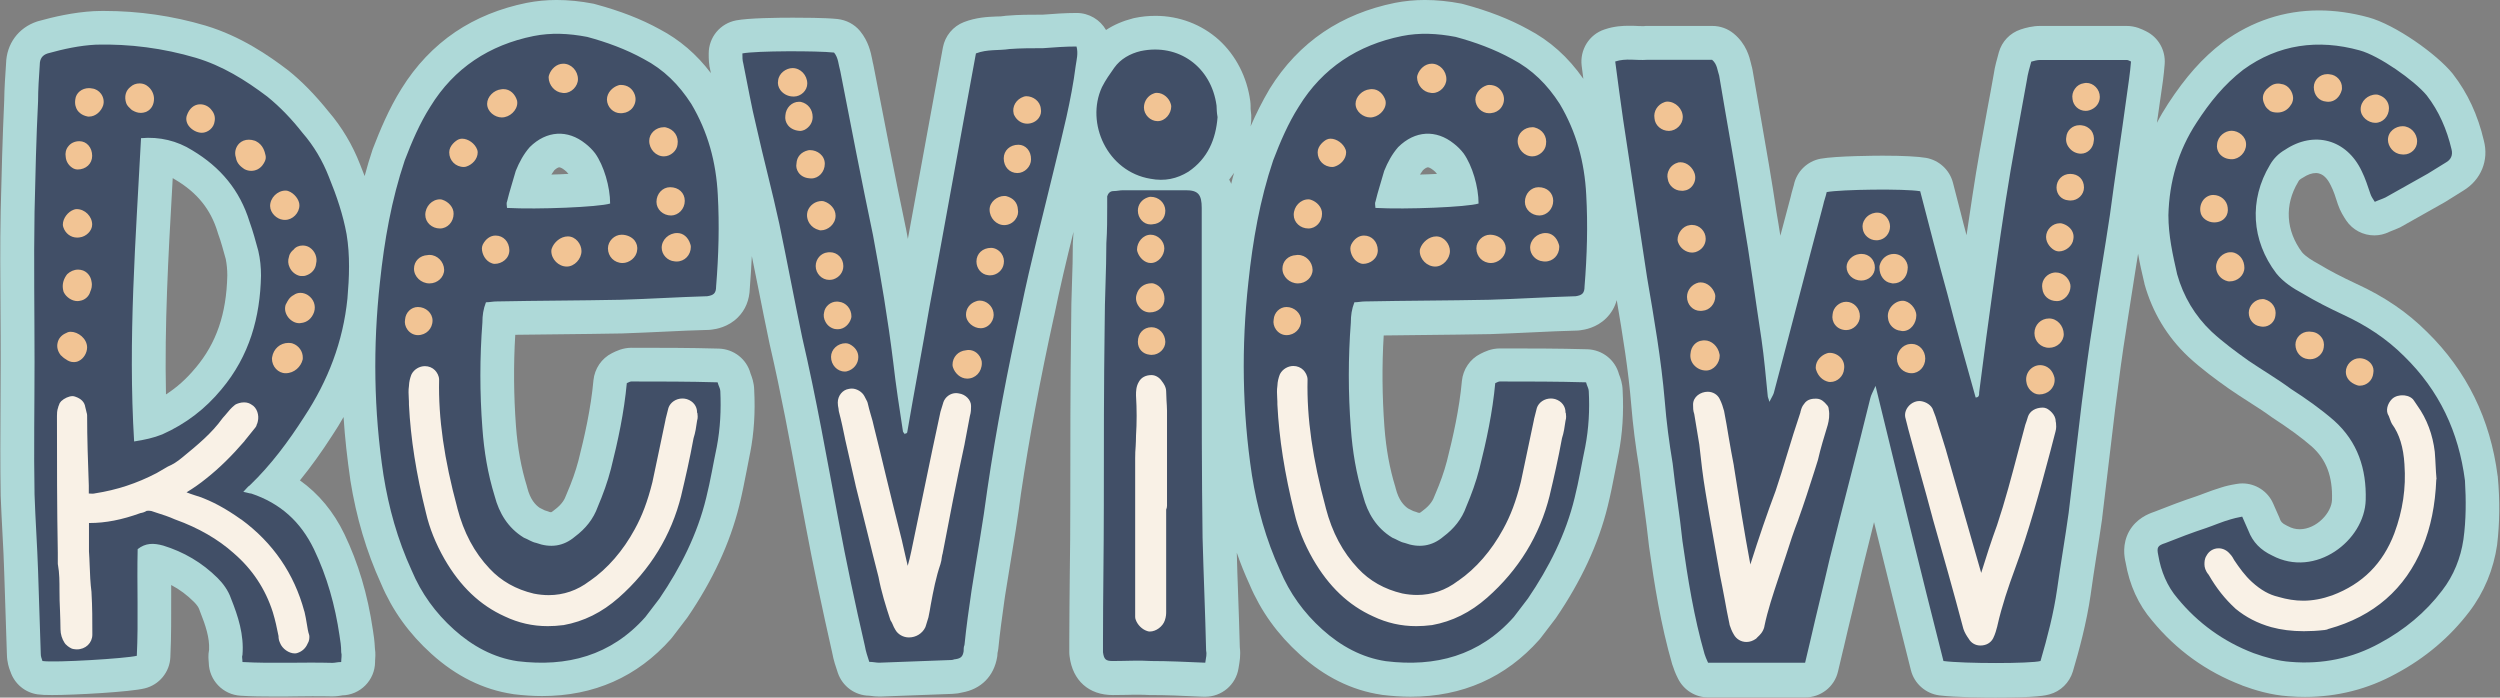
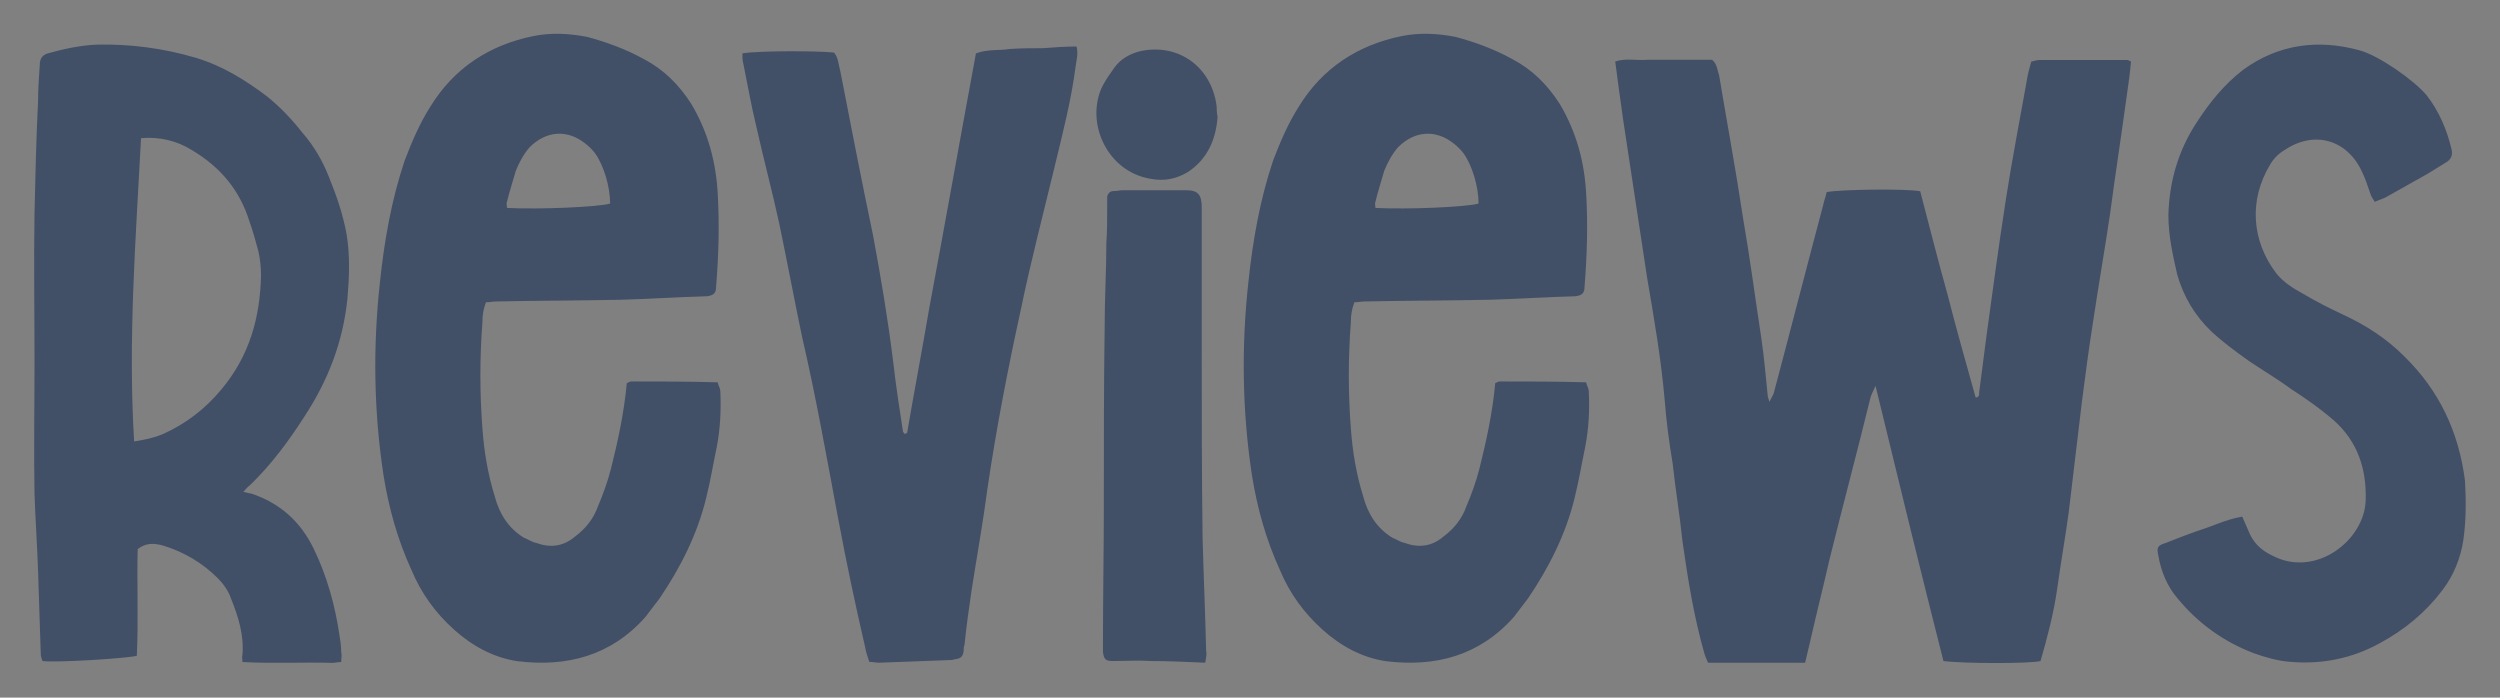
<svg xmlns="http://www.w3.org/2000/svg" height="414.0" preserveAspectRatio="xMidYMid meet" version="1.0" viewBox="-0.2 -0.0 1483.7 414.0" width="1483.7" zoomAndPan="magnify">
  <rect x="-0.2" y="-0.0" width="1483.7" height="414.0" fill="#808080" stroke="none" />
  <g id="change1_1">
-     <path d="M1482.2,283.2c0-0.2,0-0.5-0.1-0.7c-4.3-33.8-18.4-62.5-41.9-85.5c-11.6-11.6-25.2-20.9-41.8-28.5 c-8.8-4.1-16.1-7.9-22.2-11.6c-0.2-0.1-0.5-0.3-0.7-0.4c-3.3-1.8-7.3-4.2-9.5-6.8c-9.6-12.9-10.5-28.1-2.3-41.7 c0.1-0.1,0.1-0.2,0.2-0.4c0.3-0.6,0.9-1.1,1.5-1.5c0.4-0.2,0.8-0.5,1.2-0.7c2.7-1.8,5.3-2.7,7.6-2.7c4.5,0,7.2,3.9,8.8,7.2 c0.1,0.1,0.1,0.3,0.2,0.4c1.5,2.9,2.8,6.8,4.1,11c1.4,4.1,3.4,7.2,4.9,9.5c3.8,5.7,10.2,8.9,16.7,8.9c3,0,6.1-0.7,8.9-2.1 c0.2-0.1,0.8-0.3,1.2-0.5c1.3-0.5,3.1-1.2,5.1-2.1c0.3-0.1,0.6-0.3,0.9-0.5l12.6-7.1l12.6-7.1c0.2-0.1,0.5-0.3,0.7-0.4l10.9-6.8 c10.5-6.4,15.2-18,12.1-29.7c-3.5-15-9.6-28.2-18.3-39.4c-0.1-0.1-0.2-0.3-0.3-0.4c-9.4-11.5-33.8-28.9-49.9-33.3 c-9.9-2.7-19.8-4.1-29.3-4.1c-20.6,0-39.7,6.3-56.8,18.7c-0.2,0.1-0.3,0.2-0.5,0.4c-12,9.2-21.9,20.4-32.3,36.3 c-2.4,3.7-4.6,7.4-6.6,11.3c0.6-4.3,1.2-8.5,1.8-12.7l0.4-2.7c1-6.6,1.9-12.9,2.4-19.5c0.6-8.1-3.7-15.8-11-19.4 c-2.4-1.2-6.3-3.2-11.6-3.2h-51.3c-4.4,0-8.7,1.1-11.6,2.1c-6.3,2.1-11.1,7.1-12.9,13.5c-1.1,4-2.4,8.4-3.1,13.3 c-1.2,6.7-2.4,13.5-3.7,20.2c-3.1,16.9-6.3,34.3-8.9,51.7c-1.2,7.9-2.4,15.7-3.5,23.4c-1.2-4.5-2.4-9-3.5-13.5 c-1.5-5.9-3.1-11.9-4.6-17.8c-2-7.5-8.2-13.2-15.9-14.6c-4.7-0.8-13.4-1.3-25.7-1.3c-2.8,0-27.5,0.1-36.9,1.8 c-8,1.5-14.3,7.7-15.9,15.7c-0.1,0.4-0.4,1.3-0.6,2.1c-0.4,1.4-0.9,3.1-1.3,5c-2,7.6-4.1,15.3-6.1,22.9c-0.7-4.7-1.5-9.4-2.3-14.1 c-2.7-18.5-6-37-9.1-54.9c-1.7-9.6-3.4-19.6-5.1-29.4c-0.2-1-0.4-2-0.7-2.9c0-0.2-0.1-0.6-0.2-0.9c-0.9-3.7-2.7-11.5-10.2-17.7 c-3.6-3-8.1-4.6-12.8-4.6h-18.8h-19.9c-0.6,0-1.1,0-1.7,0.1c-0.4,0-0.8,0-1.4,0c-0.9,0-2,0-3.1-0.1c-1.4-0.1-2.9-0.1-4.6-0.1 c-3.4,0-8.7,0.2-14.5,2.2c-9.1,3-14.7,12.1-13.5,21.6c0.3,2.6,0.7,5.2,1,7.7c-9-12.9-19.8-22.6-33-29.5c-10.9-6-23.3-10.8-37.7-14.7 c-0.5-0.1-1-0.3-1.5-0.4c-7.8-1.5-15-2.2-21.9-2.2c-6.1,0-12,0.6-17.7,1.7c-15.8,3.2-30.1,9-42.4,17.3 c-12.7,8.6-23.4,19.9-31.9,33.6C749,60,745.1,67.8,742,75c0.2-1.3,0.3-2.6,0.4-3.9c0.1-1.8,0-3.7-0.3-5.5c-0.1-0.6-0.1-1.2-0.1-2.9 c0-0.9-0.1-1.8-0.2-2.7c-1.9-14.3-8.6-27.2-18.6-36.3c-10.2-9.2-23.6-14.3-37.6-14.3c0,0,0,0,0,0c-4.2,0-8.4,0.4-12.6,1.3 c-0.3,0.1-0.5,0.1-0.8,0.2c-5.9,1.5-11.3,3.8-16,6.9c-3.5-6.1-10.1-10.1-17.4-10.1c-7.1,0-13.4,0.5-20.1,1l-0.6,0 c-6.8,0-13.4,0-20.6,0.6c-0.6,0-1.2,0.1-1.8,0.2c-1.1,0.2-2.8,0.3-4.7,0.3c-5,0.2-11.8,0.5-19.1,3.3c-6.5,2.5-11.2,8.2-12.5,15 c-4.2,22.9-8.4,46-12.5,68.3c-2.7,14.9-5.5,30.2-8.3,45.4c-0.4-2-0.7-4-1.1-6c0-0.1-0.1-0.3-0.1-0.4c-6.8-32.3-13.1-65.2-19.3-97 c-0.1-0.6-0.2-1.1-0.4-1.7c-0.1-0.3-0.2-1-0.3-1.6c-0.8-3.9-2.1-10.5-7.2-16.7c-3.3-4-8.1-6.5-13.3-7.1c-7.4-0.8-22.1-0.8-26.5-0.8 c-9.4,0-26.3,0.2-33.7,1.6c-9.5,1.8-16.3,10-16.3,19.7c0,2.8,0,6.5,1.1,10.6c0.1,0.3,0.1,0.7,0.2,1c-8.5-11.2-18.5-19.8-30.5-26.1 c-10.9-6-23.3-10.8-37.7-14.7c-0.5-0.1-1-0.3-1.5-0.4c-7.8-1.5-15-2.2-21.9-2.2c-6.1,0-12,0.6-17.7,1.7c-15.8,3.2-30.1,9-42.4,17.3 c-12.7,8.6-23.4,19.9-31.9,33.6c-7.6,12.1-13,25.3-16.9,35.4c-0.1,0.3-0.2,0.5-0.3,0.8c-1.7,5.1-3.3,10.4-4.7,15.7 c-0.8-2.2-1.7-4.5-2.7-6.9C209,86,202.7,75.4,194.7,66.1c-7.9-9.8-15.7-17.8-23.8-24.3c-0.1-0.1-0.3-0.2-0.4-0.3 c-10.9-8.3-27.7-20-48.7-26.3C102.2,9.4,82,6.5,61.8,6.5v10c0,0,0,0,0,0l0-10c0,0,0,0,0,0c-1.8,0-3.7,0-5.5,0.1c-0.2,0-0.3,0-0.5,0 C43,7.3,31.4,10.1,22.7,12.5c-0.3,0.1-0.6,0.2-1,0.3C10.7,16.5,3.7,26,3.4,37.7c-0.5,7.2-1,14.7-1.1,21.9c-1,22.1-1.6,44.4-2.1,65.9 c0,0,0,0.1,0,0.1c-0.4,20.1-0.2,40.2-0.1,59.7c0.1,9.7,0.1,19.7,0.1,29.6c0,8.7-0.1,17.5-0.1,26c-0.1,17.3-0.2,35.2,0.1,52.9 c0,0.1,0,0.2,0,0.3c0.3,7.8,0.7,15.6,1.1,23.1c0.4,7.4,0.8,15,1,22.4l1.6,48.9c0.1,4.5,1.2,7.8,1.9,9.6c0.1,0.2,0.1,0.3,0.2,0.5 c2.4,7.2,8.6,12.4,16.1,13.5c2.1,0.3,4.8,0.4,8.7,0.4c12.9,0,46.4-1.8,55-4c8.5-2.1,14.7-9.6,15.1-18.4c0.6-12.5,0.5-25.1,0.5-37.3 c0-1.9,0-3.8,0-5.6c5,2.6,9.5,6,13.6,10.1c1.7,1.7,2.7,3.3,3,4.2c0.1,0.4,0.3,0.7,0.4,1.1c3.6,9,5.8,16,5.5,22.9 c-0.7,3.5-0.3,6.3-0.2,7.7l0,0.1c0.2,10.4,8.4,19,18.9,19.6c6.3,0.4,12.8,0.5,21.1,0.5c3.7,0,7.4,0,10.9-0.1c3.5,0,7-0.1,10.5-0.1 c4.4,0,8,0,11.4,0.1c0.2,0,0.4,0,0.6,0c2.3,0,4.1-0.3,5.3-0.5c0.1,0,0.2,0,0.4-0.1c10.8-0.2,19.5-9,19.6-19.8c0-0.2,0-0.4,0-0.6 c0.1-1.7,0.4-4.3-0.1-7.5c-0.2-4.3-0.7-7.9-1.2-10.9c-3.1-21.2-8.7-39.8-16.9-56.9c-6.4-13.3-15.3-24-26.4-31.9 c6.4-7.9,12.8-16.7,19.4-27c2.3-3.5,4.5-7,6.5-10.6c0.8,12.5,2.2,24.9,4,37.2c0,0.1,0,0.1,0,0.2c3.6,22.4,9.6,42.5,18.2,61.4 c6.8,16.1,16.7,29.8,30,41.8c14.6,13.2,30.8,21.2,48.2,23.8c0.2,0,0.3,0,0.5,0.1c5.8,0.7,11.5,1.1,16.9,1.1 c30.8,0,56.5-11.4,76.4-33.8c0.3-0.4,0.6-0.8,0.9-1.1l8.4-11c0.2-0.3,0.4-0.5,0.6-0.8c14.9-21.8,25.2-44,30.7-66.2 c1.8-7.3,3.1-14.1,4.4-20.7c0.7-3.6,1.3-6.9,2-10.3c0-0.1,0.1-0.3,0.1-0.4c2.3-11.8,3.1-24.1,2.4-37.4c-0.1-4.4-1.4-7.7-2.1-9.5 c0-0.1-0.1-0.2-0.1-0.3c-2.3-8.5-9.9-14.4-18.7-14.7c-17.6-0.5-34.2-0.5-51.9-0.5c-5.2,0-9.2,2-11.6,3.2c-6.2,3.1-10.3,9.2-11,16.1 c-1.5,16.7-5.3,33.4-8.9,47.6c-1.7,6.5-4,12.9-6.9,19.6c-0.2,0.4-0.3,0.8-0.5,1.2c-0.7,2-2.2,5.1-6.8,8.5c-0.3,0.2-0.6,0.5-0.9,0.7 c-0.4,0.3-0.9,0.7-1.1,0.7c-0.2,0-0.8,0-1.9-0.5c-0.6-0.2-1.2-0.4-1.9-0.6c-0.2-0.1-0.4-0.2-0.6-0.3c-0.7-0.3-1.5-0.8-2.4-1.2 c-2.5-1.7-5.6-4.9-7.4-12c-0.1-0.3-0.1-0.5-0.2-0.8c-3.4-11-5.5-22.5-6.5-35.9c-1.3-17.9-1.5-36-0.4-54c8.7-0.1,17.4-0.2,26-0.3 c12.1-0.1,24.7-0.3,37.1-0.5c0.1,0,0.1,0,0.2,0c8.8-0.3,17.5-0.7,26-1.1c8.3-0.4,16.8-0.8,25.3-1c0.7,0,1.5-0.1,2.2-0.2 c2.3-0.3,9.5-1.4,15.3-7.2c4.5-4.5,6.9-10.3,7.1-17.4c0.5-6.4,0.9-12.8,1.2-19c1.2,6.2,2.5,12.3,3.7,18.4c2.2,11.1,4.5,22.6,6.9,34 c0,0.1,0.1,0.3,0.1,0.4c6.6,28.4,12,57.6,17.2,85.8c1.3,7.2,2.7,14.5,4.1,21.7c4.4,23.5,9.6,48.1,15.7,75.1 c0.8,4.4,2.1,8.3,3.3,11.8c2.7,8.1,10.2,13.6,18.7,13.7c0.2,0,0.6,0.1,0.9,0.1c1.3,0.2,3.1,0.4,5.1,0.4c0.2,0,0.5,0,0.7,0l42.7-1.6 c2.3-0.1,4.2-0.4,5.6-0.8c11.4-2,19-9.7,20.9-21.1c0.1-0.8,0.2-1.5,0.2-2.3c0.2-0.9,0.4-1.8,0.5-2.8c0.9-9.3,2.2-18.3,3.5-27.8 l0.5-3.5c1-6.1,2-12.4,3-18.5c2.3-13.7,4.6-27.9,6.4-41.9c4.9-33,11.3-67.4,19.6-105.2c0-0.1,0-0.2,0.1-0.3 c3.4-16.7,7.3-33.1,11.5-50c-0.1,1.8-0.2,3.6-0.3,5.4c0,0.5-0.1,1-0.1,1.4c0,7.8-0.2,15.5-0.5,23.7c-0.3,8.1-0.5,16.4-0.5,24.8 c-0.5,35.7-0.5,71.9-0.5,106.9c0,13.5-0.1,27.2-0.3,40.4c-0.1,13.3-0.3,27-0.3,40.7v6.3c0,0.8,0.1,1.7,0.2,2.5 c1.8,14.2,11.4,22.8,25.6,22.8c2.9,0,5.6-0.1,8.2-0.1c2.5-0.1,4.8-0.1,7.1-0.1c2.4,0,4.5,0.1,6.4,0.2c0.4,0,0.9,0,1.3,0 c8.6,0,18,0.4,28,0.9l3,0.1c0.3,0,0.6,0,0.9,0c9.7,0,18.1-7,19.7-16.7c0.1-0.4,0.1-0.8,0.2-1.2c0.5-3,1.2-6.8,0.6-11.4 c-0.3-10.4-0.6-21.1-1-31.4c-0.3-8.1-0.6-16.5-0.8-24.8c2.2,6.4,4.7,12.6,7.5,18.7c6.8,16.1,16.7,29.8,30,41.8 c14.6,13.2,30.8,21.2,48.2,23.8c0.2,0,0.3,0,0.5,0.1c5.8,0.7,11.5,1.1,16.9,1.1c30.8,0,56.5-11.4,76.4-33.8c0.3-0.4,0.6-0.8,0.9-1.1 l8.4-11c0.2-0.3,0.4-0.5,0.6-0.8c14.9-21.8,25.3-44.1,30.7-66.2c1.8-7.2,3.1-14.1,4.4-20.7c0.7-3.6,1.3-6.9,2-10.3 c0-0.1,0.1-0.3,0.1-0.4c2.3-11.8,3.1-24.1,2.4-37.4c-0.1-4.4-1.4-7.7-2.1-9.5c0-0.1-0.1-0.2-0.1-0.3c-2.3-8.5-9.9-14.4-18.7-14.7 c-17.6-0.5-34.2-0.5-51.9-0.5c-5.3,0-9.2,2-11.6,3.2c-6.2,3.1-10.3,9.2-11,16.1c-1.5,16.7-5.3,33.4-8.9,47.6 c-1.7,6.5-4,12.9-6.9,19.6c-0.2,0.4-0.3,0.8-0.5,1.2c-0.7,2-2.2,5.1-6.8,8.5c-0.3,0.2-0.6,0.5-0.9,0.7c-0.4,0.3-0.9,0.7-1.1,0.7 c-0.2,0-0.8,0-1.9-0.5c-0.6-0.2-1.2-0.4-1.9-0.6c-0.2-0.1-0.4-0.2-0.6-0.3c-0.7-0.3-1.5-0.8-2.4-1.2c-2.5-1.7-5.6-4.9-7.4-12 c-0.1-0.3-0.1-0.5-0.2-0.8c-3.4-11-5.5-22.5-6.5-35.9c-1.3-17.9-1.5-36-0.4-54c8.7-0.1,17.4-0.2,26-0.3c12.1-0.1,24.7-0.3,37.1-0.5 c0.1,0,0.1,0,0.2,0c8.8-0.3,17.5-0.7,26-1.1c8.3-0.4,16.8-0.8,25.3-1c0.7,0,1.5-0.1,2.2-0.2c2.3-0.3,9.5-1.4,15.3-7.2 c3-3,5.1-6.6,6.2-10.7c3.6,21.2,6.9,41.4,8.6,62.1c1,12.3,2.6,24.8,4.8,38.1c0.8,7.5,1.8,14.9,2.8,22.1c1,7.6,2.1,15.5,2.9,23.3 c0,0.3,0.1,0.5,0.1,0.8c3.1,22.2,6.9,46.1,13.7,69.7c0.1,0.3,0.2,0.6,0.3,0.8c0.6,1.9,1.5,4.5,3.2,7.8c3.4,6.8,10.3,11.1,17.9,11.1 h57.6c9.2,0,17.3-6.3,19.4-15.3l3.1-13.1c0-0.1,0-0.2,0.1-0.3c1.8-8,3.8-16.1,5.7-24c1.9-8,3.9-16.2,5.8-24.4 c2.2-8.9,4.5-17.9,6.7-26.9c7.3,29.6,14.5,58.7,21.9,87.9c2,7.9,8.7,13.8,16.8,14.9c9.6,1.2,28.2,1.3,33.7,1.3 c24.8,0,29.6-1.3,31.7-1.9c6.7-1.8,11.9-7,13.9-13.6c3.6-12.2,8.1-28.5,10.6-45.8c0,0,0-0.1,0-0.1c1-7.4,2.2-14.9,3.3-22.1 c1.2-7.4,2.4-15.1,3.5-22.9c0-0.1,0-0.2,0-0.3l7.8-65.3c2-15.8,4.1-32,6.7-48c0-0.1,0-0.1,0-0.2c1.6-10.3,3.3-20.9,4.9-31.2 c0.6-4,1.3-8,1.9-12c1,5.8,2.3,11.4,3.6,16.9c0.1,0.3,0.2,0.6,0.2,1c4.7,16.8,13.4,31.3,25.9,43.1c0.1,0.1,0.1,0.1,0.2,0.2 c7.8,7.2,16.4,13.5,23.9,18.8c0.1,0.1,0.2,0.1,0.3,0.2c3.7,2.6,7.5,5,11.2,7.4c4.8,3.1,9.4,6,13.5,9c0.3,0.2,0.6,0.5,1,0.7 c9.5,6.2,17.1,11.7,23.3,17.1c8.6,7.7,12.4,17.7,12,31.5c0,0,0,0.1,0,0.1c-0.2,7.7-9.2,17.5-19.2,17.5c-2.4,0-4.7-0.6-6.9-1.8 c-0.3-0.2-0.7-0.3-1-0.5c-2.7-1.3-3.3-2.4-3.8-3.7c-0.1-0.3-0.2-0.6-0.3-0.8l-3.7-8.4c-3.2-7.4-10.5-12-18.3-12 c-1.1,0-2.2,0.1-3.3,0.3c-3.8,0.6-6.8,1.3-9.5,2.2c-3.6,1.1-6.9,2.3-9.8,3.4c-1.9,0.7-3.6,1.4-5.2,1.9c-7.5,2.5-15.8,5.6-24.6,9.1 c-3.3,1.1-10.5,3.9-14.8,11.5c-4.2,7.6-2.9,15.1-2.1,18.5c2.3,13.4,7.6,25.1,15.8,34.6c14.3,17.4,32.2,30.3,53.2,38.3 c0.1,0.1,0.3,0.1,0.4,0.2c7.1,2.6,16.7,5.6,27.2,6.3c3.3,0.3,6.7,0.4,9.9,0.4c19.1,0,37.3-4.6,54-13.8c17.4-9.3,32-21.7,43.5-36.8v0 c8.7-11.4,14.4-25.1,16.5-39.7c0,0,0-0.1,0-0.1C1483.3,310.5,1483.5,297.2,1482.2,283.2z M732.2,102.6c-0.6,2.1-1.2,4.3-1.7,6.5 c-0.3-0.8-0.7-1.6-1.2-2.5C730.3,105.3,731.3,103.9,732.2,102.6z M852.6,103.2c-3.2,0.2-6.5,0.3-10.1,0.4c0.6-0.9,1.2-1.8,1.8-2.6 c1.3-1.2,2.4-1.7,2.9-1.7c0.5,0,1.6,0.4,3,1.5c0.2,0.1,0.3,0.3,0.5,0.4c0.5,0.4,1.2,1,1.6,1.6C852.4,102.9,852.5,103,852.6,103.2z M337.1,103.2c-3.2,0.2-6.5,0.3-10.1,0.4c0.6-0.9,1.2-1.8,1.8-2.6c1.3-1.2,2.4-1.7,2.9-1.7c0.5,0,1.6,0.4,3,1.5 c0.2,0.1,0.3,0.3,0.5,0.4c0.5,0.4,1.2,1,1.6,1.6C337,102.9,337.1,103,337.1,103.2z M134.7,163.5c-0.5,22.8-6.5,40.2-18.8,54.8 c-0.1,0.1-0.1,0.1-0.2,0.2c-5.1,6.2-10.9,11.4-17.4,15.6c-0.9-41.2,1.4-82.6,3.7-122.8c0.1-1.8,0.2-3.7,0.3-5.6 c0.3,0.2,0.5,0.3,0.8,0.5c0.2,0.1,0.4,0.3,0.7,0.4c13,7.7,21,17.6,25.1,31c0.1,0.3,0.2,0.7,0.3,1c1.8,4.8,3.1,9.9,4.6,15.2 C134.4,156.9,134.7,160,134.7,163.5z" fill="#aed9d8" />
-   </g>
+     </g>
  <g id="change2_1">
    <path d="M144.2,291.9c2.6,0.5,3.7,1,4.7,1c17.3,5.8,29.3,16.7,37.2,33c7.8,16.2,12.6,33.5,15.2,51.3 c0.5,3.1,1,6.3,1,9.9c0.5,1.6,0,3.7,0,5.8c-2.1,0-3.7,0.5-5.2,0.5c-17.8-0.5-35.1,0.5-53.4-0.5c0-2.1-0.5-3.1,0-4.2 c1-12-2.6-23-6.8-33.5c-1.6-4.7-4.7-8.9-7.8-12c-9.4-9.4-20.4-15.7-32.4-19.4c-5.8-1.6-10.5-1.6-15.2,2.1 c-0.5,20.9,0.5,42.4-0.5,63.3c-6.3,1.6-48.7,4.2-56,3.1c-0.5-1.6-1-2.6-1-4.2l-1.6-49.2c-0.5-15.2-1.6-30.3-2.1-45.5 c-0.5-26.2,0-52.3,0-78.5c0-29.8-0.5-59.1,0-89c0.5-22,1-44,2.1-65.9c0-6.8,0.5-14.1,1-21.5c0-3.7,1.6-5.8,4.7-6.8 c9.4-2.6,18.8-4.7,28.8-5.2c19.9-0.5,39.8,2.1,59.1,7.8c15.7,4.7,29.3,13.1,42.4,23c7.8,6.3,14.7,13.6,20.9,21.5 c6.8,7.8,12,16.7,15.7,26.2c4.7,11.5,8.4,22.5,10.5,34c2.1,12.6,1.6,25.6,0.5,38.2c-2.6,25.6-11.5,48.7-25.6,70.1 c-9.4,14.7-19.9,28.8-32.4,40.8C146.9,288.7,146.3,289.8,144.2,291.9z M79.4,262c6.3-1,11.5-2.1,16.7-4.2 c14.1-6.3,25.6-15.2,35.1-26.7c16.7-19.9,23-42.9,23.5-67.5c0-5.2-0.5-9.9-1.6-14.7c-1.6-5.8-3.1-11.5-5.2-17.3 c-5.8-18.8-17.3-32.4-34-42.4C105,83.6,94.5,81,83.5,82C80.4,141.7,75.7,201.3,79.4,262z M425.2,265.2c-2.1,9.9-3.7,19.9-6.3,30.3 c-5.2,21.5-15.2,41.3-27.7,59.7l-8.4,11c-20.4,23-46.6,29.8-75.9,26.2c-14.1-2.1-26.7-8.9-37.7-18.8c-11-9.9-19.4-21.5-25.1-35.1 c-8.4-18.3-13.6-37.2-16.7-56.5c-5.8-38.2-6.3-76.4-2.1-114.6c2.6-24.6,6.8-48.7,14.7-72.2c4.2-11,8.9-22,15.2-31.9 c14.1-23,35.1-36.6,61.2-41.9c10.5-2.1,20.9-1.6,31.9,0.5c11.5,3.1,23,7.3,33.5,13.1c12,6.3,20.9,15.2,28.3,26.7 c9.9,16.7,14.7,34.5,15.7,53.9c1,17.8,0.5,36.1-1,54.4c0,4.2-1.6,5.2-5.2,5.8c-17.3,0.5-34,1.6-51.3,2.1c-24.6,0.5-49.2,0.5-73.8,1 c-2.1,0-4.2,0.5-6.3,0.5c-1.6,4.2-2.1,7.8-2.1,12c-1.6,20.9-1.6,41.9,0,62.8c1,13.6,3.1,26.7,7.3,40.3c2.6,9.9,7.8,18.8,17.3,24.6 c2.6,1,4.7,2.6,7.3,3.1c8.4,3.1,16.2,2.1,23-3.7c6.3-4.7,11-10.5,13.6-17.8c3.1-7.3,5.8-14.7,7.8-22.5c4.2-16.7,7.8-33.5,9.4-50.8 c1-0.5,2.1-1,2.6-1c17.3,0,34,0,51.3,0.5c0.5,2.1,1.6,3.7,1.6,5.2C427.8,243.2,427.3,254.2,425.2,265.2z M305.9,101.4 c-1.6,5.8-3.7,12-5.2,18.3c-0.5,1,0,2.6,0,3.7c18.3,1,54.4-0.5,61.2-2.6c0-9.9-3.7-22.5-8.9-29.8c-1.6-2.1-3.7-4.2-5.8-5.8 c-10.5-8.4-23-7.8-33,2.1C310.6,91.4,308,96.2,305.9,101.4z M638.2,39.1c-2.6,20.4-7.8,40.3-12.6,60.2c-6.8,28.3-14.1,56-19.9,84.2 c-7.8,35.6-14.7,71.2-19.9,106.7c-2.6,19.9-6.3,40.3-9.4,60.2c-1.6,11-3.1,21.5-4.2,32.4c-0.5,1-0.5,2.6-0.5,3.7 c-0.5,3.1-1.6,4.2-4.7,4.7c-1,0-1.6,0.5-2.6,0.5l-42.9,1.6c-1.6,0-3.7-0.5-5.8-0.5c-1-3.1-2.1-6.3-2.6-9.4 c-5.8-25.1-11-49.7-15.7-74.8c-6.8-36.1-13.1-72.2-21.5-108.3c-4.7-22.5-8.9-45-13.6-67.5c-4.2-19.4-9.4-38.7-13.6-57.6 c-3.1-12.6-5.2-25.1-7.8-37.7c-0.5-1.6-0.5-3.7-0.5-5.8c8.4-1.6,44.5-1.6,54.4-0.5c2.6,3.1,2.6,7.3,3.7,11 c6.3,32.4,12.6,64.9,19.4,97.3c4.7,25.1,8.9,50.2,12,75.3c1.6,14.1,3.7,27.7,5.8,41.3c0,0.5,1,1,1,1.6c0.5-0.5,0.5-0.5,1-0.5 l0.5-0.5c4.2-24.6,8.9-49.2,13.1-73.8c9.4-50.2,18.3-100.5,27.7-151.2c6.8-2.6,13.6-1.6,19.9-2.6c6.8-0.5,13.1-0.5,19.9-0.5 c6.8-0.5,13.1-1,19.9-1C639.8,31.8,638.7,35.5,638.2,39.1z M722.4,69.5c-1,13.1-5.8,24.6-17.3,32.4c-6.8,4.2-14.1,5.8-22.5,4.2 c-25.6-4.2-38.7-33-28.8-54.4c2.1-4.2,4.7-7.8,7.3-11.5c3.7-5.2,9.4-8.4,15.7-9.9c22.5-4.7,41.9,9.4,45,32.4 C721.9,64.8,721.9,66.9,722.4,69.5z M715.6,386c0.5,2.1,0,4.2-0.5,7.3c-11.5-0.5-22-1-31.9-1c-7.8-0.5-15.2,0-23,0 c-4.2,0-5.2-1-5.8-5.2v-6.3c0-27.2,0.5-53.9,0.5-81.1c0-35.6,0-71.2,0.5-106.7c0-16.2,1-32.4,1-48.7c0.5-7.3,0.5-14.7,0.5-22v-5.8 c0.5-1.6,1.6-3.1,3.7-3.1c2.1,0,3.7-0.5,5.8-0.5h37.2c7.3,0,9.4,2.6,9.4,10.5v83.7c0,37.2,0,74.3,0.5,112 C714.1,341.6,715.1,364.1,715.6,386z M940.6,265.2c-2.1,9.9-3.7,19.9-6.3,30.3c-5.2,21.5-15.2,41.3-27.7,59.7l-8.4,11 c-20.4,23-46.6,29.8-75.9,26.2c-14.1-2.1-26.7-8.9-37.7-18.8c-11-9.9-19.4-21.5-25.1-35.1c-8.4-18.3-13.6-37.2-16.7-56.5 c-5.8-38.2-6.3-76.4-2.1-114.6c2.6-24.6,6.8-48.7,14.7-72.2c4.2-11,8.9-22,15.2-31.9c14.1-23,35.1-36.6,61.2-41.9 c10.5-2.1,20.9-1.6,31.9,0.5c11.5,3.1,23,7.3,33.5,13.1c12,6.3,20.9,15.2,28.3,26.7c9.9,16.7,14.7,34.5,15.7,53.9 c1,17.8,0.5,36.1-1,54.4c0,4.2-1.6,5.2-5.2,5.8c-17.3,0.5-34,1.6-51.3,2.1c-24.6,0.5-49.2,0.5-73.8,1c-2.1,0-4.2,0.5-6.3,0.5 c-1.6,4.2-2.1,7.8-2.1,12c-1.6,20.9-1.6,41.9,0,62.8c1,13.6,3.1,26.7,7.3,40.3c2.6,9.9,7.8,18.8,17.3,24.6c2.6,1,4.7,2.6,7.3,3.1 c8.4,3.1,16.2,2.1,23-3.7c6.3-4.7,11-10.5,13.6-17.8c3.1-7.3,5.8-14.7,7.8-22.5c4.2-16.7,7.8-33.5,9.4-50.8c1-0.5,2.1-1,2.6-1 c17.3,0,34,0,51.3,0.5c0.5,2.1,1.6,3.7,1.6,5.2C943.3,243.2,942.7,254.2,940.6,265.2z M821.3,101.4c-1.6,5.8-3.7,12-5.2,18.3 c-0.5,1,0,2.6,0,3.7c18.3,1,54.4-0.5,61.2-2.6c0-9.9-3.7-22.5-8.9-29.8c-1.6-2.1-3.7-4.2-5.8-5.8c-10.5-8.4-23-7.8-33,2.1 C826,91.4,823.4,96.2,821.3,101.4z M1264.5,36.5c-0.5,6.8-1.6,13.6-2.6,20.9c-3.1,23-6.8,46.6-9.9,70.1c-3.1,20.9-6.8,41.9-9.9,62.8 c-2.6,16.2-4.7,32.4-6.8,48.7l-7.8,65.4c-2.1,15.2-4.7,29.8-6.8,45c-2.1,14.7-5.8,28.8-9.9,42.9c-5.8,1.6-45.5,1.6-57.6,0 c-13.6-53.4-26.7-107.3-40.3-163.3c-1.6,3.7-2.6,5.2-3.1,7.3c-7.8,31.9-16.2,63.3-24.1,95.2c-3.7,16.2-7.8,32.4-11.5,48.7l-3.1,13.1 c-19.4,0-38.2,0-57.6,0c-1-2.1-1.6-3.7-2.1-5.2c-6.3-22-9.9-44.5-13.1-67c-1.6-15.7-4.2-30.9-5.8-46c-2.1-12.6-3.7-24.6-4.7-37.2 c-2.1-24.6-6.3-48.7-10.5-73.3L963.1,71c-1.6-11-3.1-22.5-4.7-34.5c6.3-2.1,12.6-0.5,18.8-1h19.9c6.8,0,13.1,0,18.8,0 c3.1,2.6,3.1,6.3,4.2,9.4c4.7,28.3,9.9,56,14.1,84.2c4.2,24.1,7.3,48.1,11,72.2c1.6,11,2.6,22.5,3.7,33.5c0,1,0.5,1.6,1,3.7 c1-2.1,2.1-3.7,2.6-5.2c9.9-37.2,19.4-74.3,29.3-111.5c0.5-2.6,1.6-5.2,2.1-7.8c8.4-1.6,46.6-2.1,55.5-0.5 c5.2,19.9,10.5,40.8,16.2,61.2c5.2,20.4,11,40.8,16.7,61.2c2.1,0,2.1-1.6,2.1-3.1l4.2-32.4c3.7-27.2,7.3-53.9,11.5-81.1 c3.7-24.1,8.4-48.1,12.6-71.7c0.5-3.7,1.6-7.3,2.6-11c1.6-0.5,3.7-1,5.2-1h51.3C1262.4,35.5,1263.5,36,1264.5,36.5z M1461.8,320.1 c-1.6,11-5.8,21.5-12.6,30.3c-9.9,13.1-22.5,23.5-37.2,31.4c-16.2,8.9-34,12.6-52.8,11c-7.3-0.5-14.7-2.6-22-5.2 c-17.8-6.8-33-17.8-45-32.4c-6.3-7.3-9.9-16.2-11.5-25.6c-1-4.7-0.5-5.8,4.2-7.3c7.8-3.1,16.2-6.3,24.1-8.9 c4.7-1.6,9.4-3.7,14.7-5.2c1.6-0.5,3.7-1,6.8-1.6l3.7,8.4c2.6,6.8,7.3,11.5,14.1,14.7c25.6,13.6,54.9-8.9,55.5-33 c0.5-18.3-4.7-34.5-18.8-47.1c-7.8-6.8-16.7-13.1-25.6-18.8c-7.8-5.8-16.7-11-25.1-16.7c-7.3-5.2-15.2-11-22-17.3 c-9.9-9.4-16.7-20.9-20.4-34c-2.6-11.5-5.2-23-5.2-35.1c0.5-19.9,5.8-38.2,16.7-54.9c7.8-12,16.2-22.5,27.7-31.4 c20.9-15.2,44.5-18.3,69.1-11.5c11.5,3.1,32.4,17.8,39.8,26.7c7.3,9.4,12,20.4,14.7,31.9c1,3.7-0.5,6.3-3.1,7.8l-11,6.8 c-8.4,4.7-16.7,9.4-25.1,14.1c-2.1,1-4.2,1.6-6.3,2.6c-1-1.6-2.1-3.1-2.6-4.7c-1.6-4.7-3.1-9.4-5.2-13.6 c-8.9-18.8-28.3-24.1-45.5-12.6c-3.7,2.1-6.8,5.2-8.9,8.9c-12.6,20.9-11,45,3.7,64.4c4.2,5.2,9.9,8.9,15.7,12 c7.8,4.7,16.2,8.9,24.1,12.6c13.6,6.3,25.6,14.1,36.1,24.6c20.9,20.4,32.4,45,36.1,73.8C1463.4,296.6,1463.4,308.6,1461.8,320.1z" fill="#414f67" />
  </g>
  <g id="change3_1">
-     <path d="M692.1,237.6c0.1,2,0.3,4.1,0.3,6.1v56.5c0,0.8-0.2,1.6-0.5,2.2v52.2v8.4c0,1.2,0,2.9-0.8,5.2 c-1.2,3.6-5.2,6.6-8.9,6.6c-0.5,0-1.1-0.1-1.6-0.3c-3.1-1-5.8-3.8-6.8-6.8c-0.2-0.5-0.3-1-0.3-1.6v-4.7V272c0-2.6,0.1-4.9,0.3-7.2 c0.1-2,0.2-4,0.2-5.9c0-0.1,0-0.2,0-0.3c0.5-7.7,0.5-15.7,0-23.9c0-0.1,0-0.2,0-0.3c0-1.9,0-5,1.7-7.8c1.4-2.6,4.1-4,7.5-4 c2.4,0,4.8,1.5,6.2,3.7c0.9,1.1,2.5,3.4,2.5,6C691.9,233.9,692,235.7,692.1,237.6z M413.5,244.7c0-3.6-2.3-6.6-6-7.8 c-0.1,0-0.2-0.1-0.4-0.1c-0.8-0.2-1.5-0.3-2.3-0.3c-3.8,0-7.2,2.3-8.3,5.6c0,0.1-0.1,0.2-0.1,0.4l-1.6,6.3c0,0.1,0,0.1,0,0.2 c-1.3,6.3-2.6,12.5-3.9,18.6c-1.3,6-2.6,12.2-3.9,18.5c-2.9,11.6-6.1,20-10.5,28c0,0,0,0,0,0c-6.9,12.7-16.1,23.4-26.7,30.7 c-0.1,0-0.1,0.1-0.2,0.1c-7.2,5.5-15.4,8.3-24.2,8.3c-2.8,0-5.8-0.3-8.8-0.9c-10.6-2.5-19.4-7.5-26.2-14.8 c-9.1-9.6-15.4-21.4-19.2-36c0,0,0,0,0-0.1c-7.8-28.9-11.3-53.1-10.8-76c0,0,0-0.1,0-0.1c0-2.2-1.3-4.4-2.5-5.6 c-1.5-1.5-3.6-2.4-5.9-2.4c0,0,0,0,0,0c-3.3,0-6.4,1.9-7.9,4.7c-0.1,0.2-0.2,0.4-0.3,0.7c-0.6,1.7-1.2,3.7-1.3,6.4 c-0.4,2.5-0.2,5-0.1,7.4c0.1,1.2,0.1,2.3,0.1,3.5c0,0.1,0,0.2,0,0.2c1,20,4.3,41,10.1,64.2c2.1,9.1,5.8,18.3,11,27.4c0,0,0,0,0,0 c9.4,16.3,21.1,27.4,35.7,34c8.2,3.9,16.6,5.8,25.6,5.8c3,0,6-0.2,9.1-0.6c0.1,0,0.1,0,0.2,0c12.1-2.2,22.8-7.5,32.8-16.3 c18.7-16.5,31.2-36.9,37.1-60.6c0,0,0,0,0-0.1c2.4-10,5.1-21.8,7.3-33.9c1.1-3.3,1.6-6.9,2.1-10.4c0.6-1.8,0.3-3.4,0.2-4.5 C413.5,245,413.5,244.9,413.5,244.7z M568.9,233.5c-0.5-0.1-1.1-0.2-1.7-0.2c-3.4,0-6.5,2.3-7.6,5.6c0,0,0,0.1,0,0.1l-1.6,5.2 c0,0.1-0.1,0.3-0.1,0.4l-4.7,22l-12.6,60.7c-0.6,2.9-1.3,5.7-2.1,8.5l-3.3-14.4c0,0,0-0.1,0-0.1c-3.3-12.8-6.4-25.8-9.5-38.4 c-2.3-9.6-4.7-19.6-7.2-29.5c-0.5-2.5-1.2-4.9-1.9-7.2c-0.7-2.4-1.3-4.6-1.8-6.8c-0.1-0.4-0.2-0.8-0.4-1.2l-1.6-3.1 c-1.3-2.5-4.5-4.5-7.5-4.5c0,0,0,0,0,0c-0.6,0-1.2,0.1-1.7,0.2c-3.7,0.5-6.6,4-6.6,8.1c0,1.3,0.2,2.5,0.4,3.4 c0.1,0.3,0.1,0.7,0.1,0.8c0,0.4,0.1,0.8,0.2,1.3c1.5,5.6,2.5,10.6,3.6,15.9c0,0,0,0.1,0,0.1l6.3,27.7c0,0,0,0.1,0,0.1 c2.3,9.1,4.6,18.3,6.8,27.2c2.2,8.8,4.4,18,6.8,27.1c1.6,8.6,4.3,17.2,6.9,25.1c0.1,0.4,0.3,0.8,0.6,1.2c0.3,0.4,0.6,1.1,0.9,1.8 c0.4,1,0.9,2.1,1.6,3.2c1.5,2.7,4.7,4.5,8,4.5c4.2,0,7.9-2.3,9.7-5.9c0.1-0.3,0.2-0.5,0.3-0.8l1.6-5.2c0-0.2,0.1-0.3,0.1-0.5 c0.5-2.3,0.9-4.7,1.3-7.1c1.5-8.1,3.1-16.4,5.8-24.2c0,0,0,0,0-0.1c0.4-1.2,0.6-2.4,0.7-3.5c0.1-0.6,0.2-1.4,0.3-1.7 c0.1-0.2,0.1-0.4,0.2-0.6c3.9-20.4,8.1-42.4,13.1-65.3c0,0,0-0.1,0-0.1l3.1-16.4c0.7-2.2,0.7-4.3,0.7-5.9 C576.2,237.4,572.8,234,568.9,233.5z M1445.8,284c-0.2-2.5-0.4-5-0.5-7.6c-0.1-2.6-0.3-5.4-0.5-8.1c0,0,0-0.1,0-0.1 c-1.2-10.2-4.7-19.6-10.3-27.4l-2.1-3.1c-0.2-0.3-0.4-0.5-0.6-0.8c-2-2-4.7-2.3-6.2-2.3c-1.5,0-4.2,0.3-6.2,2.2 c-2.7,2.7-4,7-1.9,10.1l1.3,3.5c0.2,0.4,0.4,0.8,0.6,1.2c4.4,6,6.8,13.9,7.4,24c0,0,0,0.1,0,0.1c1,13.9-1,27.3-6,40.8 c-6.8,17.9-18.8,30-36.8,36.8c-5.9,2.1-11.6,3.2-17.3,3.2c-4.8,0-9.7-0.8-14.5-2.2c-0.1,0-0.2-0.1-0.3-0.1c-5.3-1.2-10.3-4-15.6-8.8 c-4.2-3.8-7.6-8.6-10.5-12.9c-0.6-1.1-1.3-2.5-2.7-3.9c-1.7-2-4.1-3.2-6.6-3.2c-3.1,0-5.8,1.7-7.2,4.4c-1.2,1.8-1.2,3.9-1.2,5.2 c0,1.5,0.5,3.8,2.5,6.1c4.6,8,9.7,14.4,15.8,20c0.1,0.1,0.1,0.1,0.2,0.2c6.1,5,13,8.6,21.2,10.9c5.9,1.6,12.2,2.4,19.3,2.4 c3.8,0,7.8-0.2,12.3-0.7c1.1-0.1,1.9-0.4,2.4-0.7c0,0,0.1,0,0.1,0c26.7-7.4,45.4-23.7,55.6-48.4c4.9-11.8,7.6-25,8.2-40.4 C1445.9,284.5,1445.9,284.3,1445.8,284z M181.9,370.3c-0.4-2.4-0.8-4.8-1.4-7.3c0-0.1,0-0.1-0.1-0.2c-6-22.3-18.6-40.7-37.4-54.5 c0,0,0,0-0.1,0c-9.1-6.5-17.1-10.8-25.3-13.7c0,0-0.1,0-0.1,0c-0.6-0.2-1.3-0.4-1.9-0.6c-1.7-0.6-3.5-1.1-5.1-1.8 c4.1-2.5,8-5.2,11.8-8.3c7.6-6,15.2-13.5,22.6-22.1c0,0,0.1-0.1,0.1-0.2l6.3-7.8c0.5-0.6,0.8-1.2,0.9-1.9c0.2-0.4,0.5-1,0.6-1.8 c0.9-3.6-0.4-8.2-3.8-10c-1-0.7-2.4-1.3-4.4-1.3c-2.2,0-4,0.8-4.7,1.1c-0.3,0.2-0.6,0.3-0.9,0.6c-2,1.6-3.4,3.3-4.7,4.9 c-0.7,0.8-1.3,1.6-2,2.3c-0.2,0.2-0.4,0.4-0.5,0.6c-6.4,8.9-14.8,15.8-23.7,23.1c-3.1,2.6-5.8,4.3-8.7,5.5c-0.2,0.1-0.4,0.2-0.5,0.3 l-6.2,3.6c-11.7,6.1-23.6,10-36.5,12c-0.2,0-0.3,0.1-0.5,0.1c-0.1,0-0.4,0.1-1,0.1c-0.6,0-1.3-0.1-2-0.1c-0.1,0-0.1,0-0.2,0v-4.5 c0-0.1,0-0.1,0-0.2c-0.5-13.8-1-28.1-1-41.7c0-0.5-0.1-1.1-0.3-1.6c-0.1-0.4-0.2-0.8-0.3-1.3c-0.1-0.6-0.3-1.2-0.5-2 c-0.4-2.9-2.4-5-6-6.2c-0.5-0.2-1-0.3-1.6-0.3c-2.1,0-4.9,1.3-6.7,3c-0.6,0.6-1.1,1.4-1.3,2.3c-0.2,0.3-0.4,0.8-0.5,1.4 c-0.7,1.9-0.7,3.8-0.7,5.1c0,27.7,0,53.9,0.5,81.2v6.2c0,0.3,0,0.7,0.1,1c0.9,4.7,0.9,10.1,0.9,15.2c0,4,0.1,7.9,0.3,11.7 c0.1,3.7,0.3,7.5,0.3,11.3c0,2.8,0.9,5.7,2.4,8c0.2,0.3,0.4,0.5,0.6,0.8c0.6,0.6,1.6,1.6,3.4,2.5c0.4,0.2,0.8,0.3,1.3,0.4 c0.7,0.1,1.3,0.2,2,0.2c5.2,0,9.2-3.8,9.2-8.8c0-8.4,0-16.4-0.5-24.9c0-0.1,0-0.2,0-0.3c-0.7-5.4-0.9-10.6-1.1-16.1 c-0.1-2.6-0.2-5.3-0.4-8.1v-16.1v-0.7c0.1,0,0.3,0,0.4,0c9.4,0,19.2-1.9,30.2-5.9c1.3-0.2,2.5-0.6,3.6-1.3c0.4,0,0.7-0.1,1.1-0.1 c0.6,0,1.2,0.1,1.8,0.2c0.9,0.3,1.8,0.6,2.7,0.9c3.8,1.2,7.8,2.5,11.3,4.1c0.1,0,0.2,0.1,0.3,0.1c13.6,4.9,25.2,11.6,34.5,19.9 c0,0,0.1,0,0.1,0.1c10.9,9.4,18.7,21.1,23.1,34.9c1.5,4.9,2.4,9.2,3.4,14.2c0,1.1,0.1,2.4,0.9,4.1c1.3,3.4,5.2,6.2,8.8,6.2 c0.5,0,1.1-0.1,1.6-0.3c2.7-0.9,4.8-2.8,5.9-5.4c1.1-1.7,1.1-3.4,1.1-4.1c0-0.4,0-0.7-0.1-1.1C182.6,374.9,182.3,372.7,181.9,370.3z M928.9,244.7c0-3.6-2.3-6.6-6-7.8c-0.1,0-0.2-0.1-0.4-0.1c-0.8-0.2-1.5-0.3-2.3-0.3c-3.8,0-7.2,2.3-8.3,5.6c0,0.1-0.1,0.2-0.1,0.4 l-1.6,6.3c0,0.1,0,0.1,0,0.2c-1.3,6.3-2.6,12.5-3.9,18.5c-1.3,6-2.6,12.3-3.9,18.5c-2.9,11.6-6.1,20-10.5,28c0,0,0,0,0,0 c-6.9,12.7-16.1,23.4-26.7,30.7c-0.1,0-0.1,0.1-0.2,0.1c-7.2,5.5-15.4,8.3-24.2,8.3c-2.8,0-5.8-0.3-8.8-0.9 c-10.6-2.5-19.4-7.5-26.2-14.8c-9.1-9.6-15.4-21.4-19.2-36c0,0,0,0,0-0.1c-7.8-28.9-11.3-53.1-10.8-76c0,0,0-0.1,0-0.1 c0-2.2-1.3-4.4-2.5-5.6c-1.5-1.5-3.6-2.4-5.9-2.4c0,0,0,0,0,0c-3.3,0-6.4,1.9-7.9,4.7c-0.1,0.2-0.2,0.4-0.3,0.7 c-0.6,1.7-1.2,3.7-1.3,6.4c-0.4,2.5-0.2,5-0.1,7.4c0.1,1.2,0.1,2.3,0.1,3.5c0,0.1,0,0.2,0,0.2c1,20,4.3,41,10.1,64.3 c2.1,9.1,5.8,18.3,11,27.4c0,0,0,0,0,0c9.4,16.3,21.1,27.4,35.7,34c8.2,3.9,16.6,5.8,25.6,5.8c3,0,6-0.2,9.1-0.6c0.1,0,0.1,0,0.2,0 c12.1-2.2,22.8-7.5,32.8-16.3c18.7-16.5,31.2-36.9,37.1-60.6c0,0,0,0,0-0.1c2.4-10,5.1-21.8,7.3-33.9c1.1-3.3,1.6-6.9,2.1-10.4 c0.6-1.8,0.3-3.4,0.2-4.5C928.9,245,928.9,244.9,928.9,244.7z M1219.8,250c0-4-3.9-6.9-5.4-7.6c-0.7-0.3-1.5-0.5-2.2-0.5 c-4.4,0-7.8,2.1-8.9,5.5c0,0.1-0.1,0.2-0.1,0.4c-0.2,0.7-0.4,1.4-0.7,2.2c-0.5,1.3-1,2.8-1.4,4.6c-1.2,4.5-2.4,9.1-3.6,13.5 c-3.8,14.4-7.7,29.3-12.5,43.6c-3.4,9.3-6.5,18.9-9.4,28.3l-20.8-72.5c0,0,0-0.1,0-0.1c-1.1-3.4-2.1-6.7-3.1-10 c-1-3.2-2.1-6.5-3.1-9.9c0-0.1-0.1-0.2-0.1-0.3l-1.6-4.2c-0.1-0.2-0.1-0.3-0.2-0.5c-1.5-2.9-5.2-4.5-7.9-4.5c-0.9,0-1.8,0.2-2.6,0.5 c-3.3,1.2-5.8,4.5-5.8,7.8c0,0.4,0.1,0.8,0.1,1.2l1.6,6.3c0,0,0,0,0,0.1c2.4,8.9,4.9,18,7.3,26.7c2.4,8.7,5,17.8,7.3,26.6 c0,0,0,0.1,0,0.1c6.2,21.6,12.5,43.9,18.3,65.8c0,0.1,0.1,0.2,0.1,0.3c0.7,2.1,1.9,4,3.1,5.7c1.4,2.5,4,4,6.9,4 c3.5,0,6.2-1.6,7.6-4.3c1.3-2.6,1.9-5.1,2.5-7.3c0,0,0-0.1,0-0.1c2.7-12,6.7-23.6,10.3-33.4c8.4-22.7,14.9-46.7,21.1-70l3.1-11.9 c0.6-2,0.4-3.8,0.3-5.1C1219.9,250.6,1219.8,250.2,1219.8,250z M1083.9,240.2c-0.1-0.1-0.1-0.1-0.2-0.2c-0.9-1.1-2.9-3.4-6-3.4 c-1.7,0-5.2,0-7.2,3.1c-1.3,1.5-1.7,3.1-2,4.2c-0.1,0.3-0.2,0.6-0.2,0.9c-2.8,8.2-5.4,16.7-7.9,24.9c-2.1,7.1-4.4,14.4-6.8,21.6 c-5,13.3-9.9,27.6-15,43.7c-3.6-19.2-6.8-39.2-9.8-58.5c0-0.1,0-0.1,0-0.2c-1.1-5.6-2.1-11.2-3.1-17.1c-0.8-5-1.7-10.1-2.7-15.3 c0-0.1,0-0.2-0.1-0.3c-0.6-2.2-1.2-4.2-2.5-6.8c-1.3-2.7-4.1-4.3-7.1-4.3c-4.2,0-8.7,2.9-8.7,7.6c0,1.8,0,3.7,0.7,5.6l3,18.1 c1,9.3,2.1,18.9,3.7,28.4c1.4,8.9,3.1,18,4.6,26.7c1.3,7.1,2.6,14.4,3.8,21.4c0,0.1,0,0.1,0,0.2c1,4.9,2,9.9,2.9,14.8 c0.9,4.9,1.8,10,2.9,15c0,0.2,0.1,0.4,0.1,0.6c0.6,1.7,1.2,3.6,2.5,5.7c1.5,2.7,4.3,4.4,7.5,4.4c2,0,3.9-0.7,5.6-1.9 c0.2-0.1,0.4-0.3,0.5-0.5c0.1-0.1,0.3-0.3,0.5-0.5c1.2-1.1,3.2-2.9,4-6.1c0-0.1,0-0.1,0-0.2c2-9.7,5.2-19.1,8.2-28.2 c1.6-4.7,3.1-9.3,4.6-13.8c2.3-7.3,4.6-14.3,7.4-21.5c0,0,0-0.1,0-0.1c3.4-9.4,6.5-19.1,9.5-28.5c0.7-2.3,1.4-4.5,2.1-6.7 c0-0.1,0.1-0.3,0.1-0.4c1.5-6.6,3.6-13.4,5.6-20c0-0.1,0.1-0.2,0.1-0.3c0.7-2.7,1.3-6,0.6-9.5 C1085.1,241.8,1084.6,240.9,1083.9,240.2z" fill="#f9f1e6" />
-   </g>
+     </g>
  <g id="change4_1">
-     <path d="M495,195.2c-2.3-0.6-4.2-2.1-5.3-4.2c-1-1.8-1.3-3.8-0.8-5.7c0.5-3.4,3.8-6.3,7.4-6.3c0.5,0,0.9,0,1.4,0.1 c4.1,0.4,7.4,4.1,7.4,8.6c0,0.5-0.1,1.1-0.3,1.6c-1,3-3.8,6.1-7.8,6.1C496.3,195.4,495.7,195.3,495,195.2z M470.9,57.3 c4.3,0,8-3.6,8-7.7c0-5-4-9.2-8.7-9.2c-3.9,0-8.2,3.1-8.6,7.4c-0.4,1.9,0.1,3.9,1.3,5.6c1.5,2.1,4,3.5,6.5,3.8 C470,57.3,470.4,57.3,470.9,57.3z M487,136.7c4.1,0,8.7-3.6,8.7-8.7c0-4.1-3.3-7.3-6.6-8.4c-0.5-0.2-1-0.3-1.6-0.3 c-3.8,0-7.2,2.5-8.4,6c0,0.1-0.1,0.2-0.1,0.4c-0.6,2.4-0.1,4.9,1.3,7c1.3,1.9,3.2,3.2,5.5,3.8C486.2,136.7,486.6,136.7,487,136.7z M494.3,165.8c3.7-1.2,6-4.3,6-7.9c0-4.6-3.5-8.2-7.9-8.2c-0.5,0-1,0-1.5,0.1c-3.9,0.4-7,3.9-7,8.1c0,4.5,3.7,8.2,8,8.2 C492.9,166.1,493.6,166,494.3,165.8z M481.3,105.9c4.4,0,8-3.9,8-8.7c0-5-4.5-8.1-8.7-8.1c-0.4,0-0.8,0-1.2,0.1 c-4.2,1-6.7,3.9-6.9,7.8c-0.4,1.9,0.1,3.8,1.2,5.4c1.4,2,3.7,3.2,6.3,3.4C480.5,105.9,480.9,105.9,481.3,105.9z M477.2,77.1 c3-1.5,4.9-4.4,4.9-7.6c0-4.5-2.7-8-6.9-9c-0.4-0.1-0.8-0.1-1.2-0.1c-4.3,0-7.8,3.6-8.1,8.1c-0.3,2.1,0.2,4.1,1.5,5.8 c1.7,2.2,4.6,3.4,7.7,3.4C475.7,77.6,476.5,77.4,477.2,77.1z M401.9,85.8c0.8-4.8-2-9-6.9-10.2c-0.4-0.1-0.8-0.1-1.2-0.1 c-4.8,0-8.7,3.7-8.7,8.1c0,5,4,9.2,8.7,9.2C397.8,92.8,401.5,89.5,401.9,85.8z M368.7,139.3c-4.3,0-8.1,3.8-8.1,8.1 c0,4.9,3.8,8.7,8.7,8.7c3.9,0,8.2-3.2,8.6-7.5c0.4-2.1-0.2-4.2-1.5-5.9C374.7,140.6,371.8,139.3,368.7,139.3z M401.7,138.3 c-5,0-9.2,4-9.2,8.7c0,4.2,3.5,7.8,7.6,8.1c0.4,0.1,0.9,0.1,1.3,0.1c4.7,0,8.4-3.8,8.4-8.7c0-0.5-0.1-1.1-0.3-1.6 C408.2,140.7,405.2,138.3,401.7,138.3z M406.2,119.2c0-4.7-3.6-8.1-8.7-8.1c-4.5,0-8.1,3.9-8.1,8.7c0,4.5,3.9,8.1,8.7,8.1 C402.5,127.8,406.2,124,406.2,119.2z M574.6,207.7c-0.5,0-1,0.1-1.6,0.2c-4.5,0.4-7.9,4-7.9,8.6c0,0.5,0.1,1.1,0.3,1.6 c1.1,3.3,4.3,6.6,8.4,6.6c4.9,0,8.7-3.9,8.7-9.2c0-0.4-0.1-0.8-0.1-1.2C581.4,210.3,578.3,207.7,574.6,207.7z M608.9,57.1 c-0.5,0-1.1,0.1-1.6,0.3c-4.4,1.5-7,5.8-5.9,10.1c0.1,0.4,0.2,0.7,0.4,1c1.5,3,4.4,4.9,7.6,4.9c2.8,0,5.4-1.3,6.9-3.4 c1.2-1.6,1.6-3.6,1.2-5.5C617.1,60,612.9,57.1,608.9,57.1z M503.9,204.2c-0.7-0.3-1.5-0.5-2.2-0.5c-4.8,0-8.7,3.7-8.7,8.1 c0,4.8,3.7,8.7,8.1,8.7c0.4,0,0.8,0,1.2-0.1c4.1-1,6.9-4.5,6.9-8.5C509.2,208.7,507.3,205.9,503.9,204.2z M683.2,194.2 c-4.7,0-8.1,3.6-8.1,8.7c0,4.1,2.9,7.2,6.9,7.6c0.5,0.1,0.9,0.1,1.4,0.1c4.3,0,8-3.6,8-7.7C691.3,198.1,687.7,194.2,683.2,194.2z M682.7,156.1c4.7,0,8.1-4.6,8.1-8.7c0-4.3-3.8-8.1-8.1-8.1c-4.7,0-8.1,4.6-8.1,8.7c0,0.5,0.1,1.1,0.3,1.6 C675.9,152.7,679,156.1,682.7,156.1z M604.2,85.9c-5,0-8.7,3.4-8.7,8.1c0,5,3.4,8.7,8.1,8.7c4.3,0,8.1-3.8,8.1-8.1 C611.8,89.6,608.5,85.9,604.2,85.9z M682.2,185.4c5,0,8.7-3.4,8.7-8.1c0-4.2-2.4-7.7-6-8.9c-0.5-0.2-1-0.3-1.6-0.3 c-4.5,0-7.9,2.6-9,6.8c-0.7,2.3-0.2,4.9,1.4,7C677.2,184.1,679.6,185.4,682.2,185.4z M368.1,67.2c0.5,0,0.9,0,1.4-0.1 c2.2-0.2,4.3-1.3,5.7-3.1c1.6-2.1,2.2-4.7,1.5-7.2c0-0.1-0.1-0.2-0.1-0.4c-1.3-3.8-4.3-6-8.4-6c-0.5,0-1.1,0.1-1.6,0.3 c-3.3,1.1-6.6,4.3-6.6,8.4C360.1,63.5,363.7,67.2,368.1,67.2z M597,116.4c-0.4-0.1-0.8-0.1-1.2-0.1c-4.1,0-8.7,3.5-8.7,8.1 c0,5,4,9.2,8.7,9.2c2.6,0,5.2-1.3,6.7-3.5c1.3-1.7,1.8-3.9,1.4-5.8C603.7,120.3,601.2,117.5,597,116.4z M581.3,178.4 c-0.8,0-1.5,0.1-2.2,0.4c-3.7,1.2-6,4.3-6,7.9c0,4.7,4.6,8.1,8.7,8.1c2.4,0,4.7-1.2,6.2-3.3c1.3-1.8,1.8-4.1,1.4-6.1 C588.8,181.6,585.3,178.4,581.3,178.4z M588,147.1c-5,0-8.7,3.4-8.7,8.1c0,4.2,3,7.7,6.8,8.1c0.5,0.1,1,0.1,1.4,0.1 c4,0,7.5-3.1,8-6.9c0.4-2-0.1-4.3-1.4-6.1C592.6,148.4,590.3,147.1,588,147.1z M151.7,83.8c-0.2-0.1-0.4-0.2-0.7-0.3 c-1.2-0.4-2.4-0.6-3.5-0.6c-2.3,0-4.3,0.8-5.8,2.3c-2.1,2.2-2.9,5.4-1.9,8.3c0.5,3.9,3.7,5.9,4.8,6.7c0.2,0.1,0.4,0.2,0.5,0.3 c1.2,0.6,2.5,0.9,3.8,0.9c1.3,0,2.6-0.3,3.8-0.9c2.5-1.3,3.7-3.5,4.3-4.8c0.5-1.1,0.7-2.3,0.4-3.5C156.9,89.9,155.9,85.9,151.7,83.8 z M86.8,50.7c-0.2-0.1-0.4-0.2-0.5-0.3c-1.1-0.6-2.4-0.9-3.7-0.9c-2,0-3.9,0.7-5.3,2c-2.9,2.2-3.9,5.8-2.6,9.7 c0.2,0.7,0.7,1.4,1.2,2l1.6,1.6c0.4,0.4,0.8,0.7,1.3,0.9c0.9,0.5,2.5,1.3,4.6,1.3c0.9,0,1.9-0.2,2.8-0.5c0.2-0.1,0.4-0.2,0.7-0.3 c2.8-1.4,4.3-4.2,4.3-7.6C91.2,56.1,90,52.8,86.8,50.7z M54.4,52.5c-0.6-0.1-1.2-0.2-1.8-0.2c-4.3,0-7.7,2.9-8.1,6.6 c-0.5,3.1,0.4,5.2,1.2,6.5c0.9,1.3,2.6,3,5.9,3.7c0.3,0.1,0.7,0.1,1,0.1c4.1,0,7.3-3.3,8.4-6.6c0.7-2.2,0.3-4.8-1.2-6.9 C58.5,53.9,56.5,52.7,54.4,52.5z M118.6,61.9c-3.6,0-6.5,2.5-7.9,6.6c-0.7,2-0.3,4.3,1.1,6.2c1.8,2.4,4.9,4.1,7.8,4.1 c3.4,0,7.2-2.8,7.6-7c0.4-2.2-0.2-4.5-1.7-6.3C123.9,63.2,121.3,61.9,118.6,61.9z M167.6,130.4c0.5,0.1,0.9,0.1,1.4,0.1 c4.5,0,8.5-4.1,8.5-8.7c0-3.3-3.1-7.2-6.6-8.4c-0.5-0.2-1-0.3-1.6-0.3c-4.9,0-9.2,4.3-9.2,9.2C160.2,126.5,164.1,130,167.6,130.4z M682.7,116.8c-0.5,0-1.1,0.1-1.6,0.3c-3.7,1.2-6,4.3-6,7.9c0,4.5,3.4,8.2,7.5,8.2c0.4,0,0.9,0,1.3-0.1c4.5-0.3,7.5-3.5,7.5-8.1 C691.3,120.4,687.5,116.8,682.7,116.8z M45.3,124.1c-0.5,0-1.1,0.1-1.6,0.3c-3.6,1.2-6.6,5.2-6.6,8.9c0,0.5,0.1,1.1,0.3,1.6 c1.2,3.7,4.5,6.1,8.1,6.1c0.5,0,1,0,1.5-0.1c3.9-0.4,7.5-3.9,7.5-7.6C54.5,128.4,50.2,124.1,45.3,124.1z M336.8,140.3 c-4.4,0-8.3,3.6-9.5,7.1c-0.2,0.5-0.3,1-0.3,1.6c0,4.9,4.3,9.2,9.2,9.2c4.5,0,8.7-4.5,8.7-9.2C344.9,144.9,341.5,140.3,336.8,140.3z M46.9,83.8c-2.7,0-5.1,1.1-6.6,3.1c-1.4,1.7-1.9,4-1.5,6.2c0.2,2.9,2,5.6,4.8,7c0.7,0.3,1.5,0.5,2.2,0.5c5,0,8.7-3.4,8.7-8.1 C54.5,87.6,51.3,83.8,46.9,83.8z M41.7,196.9c-1,0-1.9,0.3-2.7,0.8c-0.2,0.1-0.4,0.1-0.5,0.2c-2.4,1.2-4,3.1-4.5,5.5 c-0.6,2.4,0,5,1.7,7.2c0.1,0.2,0.3,0.4,0.5,0.5c0.6,0.6,1.4,1.4,2.8,2.2c1.3,1,2.9,1.6,4.5,1.6c1.1,0,2.2-0.2,3.1-0.7 c2.9-1.4,4.9-4.8,4.9-8.1C51.4,200.9,46.2,196.9,41.7,196.9z M173.6,203.9c-0.2-0.1-0.4-0.1-0.6-0.2c-0.7-0.1-1.3-0.2-2-0.2 c-4.9,0-8.9,3.5-9.7,8.5c0,0.3-0.1,0.5-0.1,0.8c0,4.8,3.7,8.7,8.1,8.7c5.3,0,9.1-4,10.1-8c0.1-0.4,0.1-0.8,0.1-1.2 C179.6,208.6,177.1,205.1,173.6,203.9z M49.7,160.8c-0.2-0.1-0.4-0.2-0.7-0.3c-0.9-0.3-1.9-0.5-2.8-0.5c-2.4,0-4.7,1-6.5,2.7 c-0.2,0.2-0.4,0.5-0.6,0.8c-2,3-2.5,6-1.7,9.2c0.1,0.4,0.2,0.7,0.4,1c1.2,2.4,4.4,5,8,5c0.5,0,1-0.1,1.5-0.2 c2.9-0.4,5.4-2.7,6.1-5.5c0.6-1.3,1.3-3.4,0.7-6C53.7,164.3,52.1,162,49.7,160.8z M274,82.3c-0.8,0-1.5,0.2-2.2,0.5 c-1.5,0.7-5.4,3.6-5.4,7.6c0,4.9,3.8,8.7,8.7,8.7c0.5,0,1.1-0.1,1.6-0.3c3.3-1.1,6.6-4.3,6.6-8.4c0-0.5-0.1-1.1-0.3-1.6 C281.7,85.2,277.7,82.3,274,82.3z M293.9,139.8c-3.1,0-5.9,2-7.6,5.4c-0.3,0.7-0.5,1.5-0.5,2.2c0,3.4,2.1,7.6,6,8.9 c0.5,0.2,1,0.3,1.6,0.3c4.2,0,8.7-3.1,8.7-8.1C302,143.5,298.6,139.8,293.9,139.8z M298.7,52.9c-0.5,0-0.9,0-1.4,0.1 c-4.4,0.4-8.4,4.4-8.4,8.6c0,4.7,4.6,8.1,8.7,8.1c4.7,0,9.2-4.2,9.2-8.7c0-0.4-0.1-0.8-0.1-1.2C305.5,55.7,302.4,52.9,298.7,52.9z M333.5,55.1c0.4,0.1,0.8,0.1,1.2,0.1c4.2,0,8.1-4,8.1-8.2c0-5-4-9.2-8.7-9.2c-4.1,0-7.3,3.3-8.4,6.6c-0.2,0.5-0.3,1-0.3,1.6 C325.5,50.6,329.1,54.7,333.5,55.1z M183.6,146.9c-0.2-0.1-0.4-0.2-0.5-0.3c-1.1-0.6-2.4-0.9-3.7-0.9c-2.2,0-4.2,0.9-5.4,2.5 c-0.8,0.6-2.3,2-2.7,4.2c-0.7,2-0.6,4.3,0.4,6.3c1.1,2.5,3.4,4.4,5.9,5c0.4,0.1,0.8,0.1,1.2,0.1h1c0.5,0,1.1-0.1,1.6-0.3 c3.4-1.1,5.7-3.8,6-7.1C188.3,153,186.8,149,183.6,146.9z M262.5,118.6c-0.5-0.2-1-0.3-1.6-0.3c-4.7,0-8.7,4.2-8.7,9.2 c0,4.5,3.9,8.1,8.7,8.1c4.5,0,8.1-3.9,8.1-8.7C269.1,122.9,265.8,119.7,262.5,118.6z M182.6,175.2c-0.2-0.1-0.4-0.2-0.5-0.3 c-0.9-0.5-2.3-1.1-4-1.1c-1.4,0-2.8,0.4-4,1.3c-2.6,1.3-3.7,3.7-4.3,4.9c-0.1,0.1-0.1,0.2-0.2,0.3c-0.2,0.3-0.3,0.7-0.4,1 c-0.6,2.4,0,4.9,1.7,7.1c1.7,2.1,4.1,3.4,6.4,3.4c0.4,0,0.7,0,1.1-0.1c3.6-0.3,6.5-2.7,7.8-6.5C187.4,181.4,186,177.5,182.6,175.2z M247.8,182.2c-4,0-7.3,3.3-7.6,7.4c-0.4,2,0.1,4.2,1.4,6c1.5,2.1,3.8,3.3,6.2,3.3c4.9,0,8.7-3.8,8.7-8.7 C256.5,185.9,252.6,182.2,247.8,182.2z M254.8,151.3c-0.4,0-0.8,0-1.2,0.1c-4.7,0.2-8.1,3.6-8.1,8.1c0,4.7,4.2,8.7,9.2,8.7 c4.8,0,8.7-3.7,8.7-8.1C263.3,155.3,259.3,151.3,254.8,151.3z M1134.4,204.1c-0.4,0-0.9,0-1.3,0.1c-4.3,0.4-7.5,4.7-7.5,8.6 c0,4.9,3.8,8.7,8.7,8.7c4.5,0,8.1-3.9,8.1-8.7C1142.4,208,1138.8,204.1,1134.4,204.1z M1219.8,161.7c-0.7,0-1.4,0.1-2,0.3 c-0.1,0-0.2,0.1-0.4,0.1c-4,1.3-6.3,5.3-5.5,9.2c0.4,4.3,3.9,7.4,8.6,7.4c4.7,0,8.1-4.6,8.1-8.7c0-0.4-0.1-0.8-0.1-1.2 C1227.6,164.7,1223.9,161.7,1219.8,161.7z M1215.9,189c-4.9,0-8.7,3.8-8.7,8.7c0,4.9,3.8,8.7,8.7,8.7c4.8,0,8.7-3.7,8.7-8.1 C1224.5,193.2,1220.6,189,1215.9,189z M1223.4,132.6c-0.4-0.1-0.8-0.1-1.2-0.1c-4.3,0-8.1,3.8-8.1,8.1c0,4,3.2,7.1,5.4,8.1 c0.7,0.3,1.5,0.5,2.2,0.5c3.9,0,8.1-3.1,8.6-7.3c0.3-1.6,0.1-3.3-0.8-4.9C1228.3,134.9,1226.1,133.3,1223.4,132.6z M1228.4,103.2 c-4.6,0-8.1,3.6-8.1,8.1c0,4.1,3,7.3,7,7.6c0.5,0.1,1,0.1,1.4,0.1c4.3,0,7.9-3.5,7.9-7.7C1236.6,106.5,1233.3,103.2,1228.4,103.2z M1235.4,74.4c-0.5-0.1-1-0.1-1.5-0.1c-4.1,0-7.5,3.1-7.8,7.1c-0.4,2.2,0.2,4.5,1.7,6.3c1.7,2.2,4.3,3.5,7,3.5c4,0,7.3-3.3,7.6-7.5 c0.4-2.2-0.2-4.5-1.5-6.3C1239.4,75.7,1237.5,74.6,1235.4,74.4z M1238,49.2c-0.5,0-1,0.1-1.5,0.2c-2.1,0.3-4,1.4-5.3,3.3 c-1.3,1.8-1.8,4-1.4,6.1c0.4,3.9,3.7,7,7.8,7c0.8,0,1.6-0.1,2.4-0.4c3.7-1.2,6-4.3,6-7.9C1246,53,1242.3,49.2,1238,49.2z M1121.5,134.4c0-3.9-3.1-8.2-7.6-8.2c-0.4,0-0.9,0-1.3,0.1c-2.2,0.3-4.5,1.6-5.9,3.6c-1.3,1.8-1.8,3.8-1.4,5.8c0.4,3.8,4,6.9,8,6.9 c0.5,0,1,0,1.4-0.1C1118.5,142,1121.5,138.6,1121.5,134.4z M1123.5,168.2c4.5,0,8-3.5,8.4-8.1c0.4-2-0.1-4.1-1.4-5.9 c-1.6-2.2-4.1-3.5-6.7-3.5c-4.1,0-7.5,2.8-8.5,6.9c-0.1,0.4-0.1,0.8-0.1,1.2c0,4.9,3,8.7,6.9,9.2 C1122.5,168.2,1123,168.2,1123.5,168.2z M1129,196.5c4.9,0,8.1-4.8,8.1-9.3c0-4.2-4.2-8.7-8.1-8.7c-2.5,0-5,1.3-6.8,3.5 c-1.6,2-2.3,4.5-1.9,6.8c0.3,3.9,3.6,7.2,7.5,7.5C1128.3,196.4,1128.6,196.5,1129,196.5z M1210.6,216.7c-2.5,0-4.9,1.2-6.5,3.2 c-1.5,1.9-2.1,4.3-1.7,6.7c0.4,3.9,3.9,7.5,7.6,7.5c5.2,0,9.2-3.7,9.2-8.7c0-0.4-0.1-0.8-0.1-1.2 C1217.4,217.3,1212.2,216.7,1210.6,216.7z M1400.1,212.6c-4.3,0-8.1,3.8-8.1,8.1c0,3.6,2.5,6.5,6.6,7.9c0.5,0.2,1,0.3,1.6,0.3 c4.3,0,7.7-3.2,8.1-7.4c0.4-1.9,0-3.9-1.2-5.5C1405.4,213.8,1402.8,212.6,1400.1,212.6z M1104.7,150.7c-0.5,0-1,0-1.5,0.1 c-3.9,0.4-7.5,3.9-7.5,7.6c0,4.5,3.9,8.1,8.7,8.1c4.5,0,8.1-3.4,8.1-7.6C1112.6,154.3,1109.1,150.7,1104.7,150.7z M1382.4,44.1 c-0.5-0.1-1-0.1-1.5-0.1c-4.3,0-7.9,3.5-7.9,7.7c0,4.8,3.1,8.3,7.4,8.6c0.4,0.1,0.9,0.1,1.3,0.1c3.7,0,6.8-2.8,7.9-7 c0.1-0.4,0.1-0.8,0.1-1.2C1389.9,48.1,1386.5,44.4,1382.4,44.1z M1425.7,74.9c-4.2,0-8.7,3.1-8.7,8.1c0,3.9,3.3,8.3,8,8.6 c0.5,0.1,1,0.1,1.4,0.1c4.3,0,7.9-3.5,7.9-7.7C1434.4,79.1,1430.4,74.9,1425.7,74.9z M1371.4,196.9c-0.5-0.1-0.9-0.1-1.4-0.1 c-4.3,0-7.9,3.5-7.9,7.7c0,4.5,3.2,8.2,7.4,8.6c0.5,0.1,0.9,0.1,1.4,0.1c4,0,7.6-3.2,8-7c0.4-2.2-0.1-4.5-1.5-6.2 C1375.9,198.1,1373.8,197,1371.4,196.9z M1320.5,129c1.3-1.6,1.7-3.7,1.4-5.8c-0.4-4.2-4.1-7.5-8.6-7.5c-2.2,0-4.4,1.1-5.9,3 c-1.5,2-2.1,4.5-1.7,6.9c0.4,3.8,4.4,6.4,8.1,6.4C1316.6,132,1319,131,1320.5,129z M1411.6,56.4c-0.5-0.2-1-0.3-1.6-0.3 c-5,0-9.2,4-9.2,8.7c0,4.7,4.6,8.1,8.7,8.1c4.5,0,8.1-3.9,8.1-8.7C1417.6,60.6,1415.3,57.6,1411.6,56.4z M1325.8,150 c-0.1,0-0.2-0.1-0.4-0.1c-0.6-0.2-1.2-0.2-1.9-0.2c-4.5,0-8.5,4.1-8.5,8.7c0,4.1,2.8,7.5,6.9,8.5c0.4,0.1,0.8,0.1,1.2,0.1 c4.8,0,8.7-3.7,8.7-8.1C1331.8,154.7,1329.4,151.2,1325.8,150z M1324.2,77.6c-3.9,0-8.2,3.2-8.6,8c-0.3,1.8,0.1,3.7,1.2,5.3 c1.4,2,3.8,3.3,6.2,3.5c0.4,0.1,0.9,0.1,1.3,0.1c4.5,0,8.5-4.1,8.5-8.7C1332.9,81,1328.3,77.6,1324.2,77.6z M1343.7,177.6 c-0.4-0.1-0.8-0.1-1.2-0.1c-4.3,0-8.1,3.8-8.1,8.1c0,4.2,3,7.6,6.8,8.1c0.5,0.1,1.1,0.2,1.7,0.2c3.8,0,6.9-2.9,7.3-6.5 C1351,182.8,1348.3,178.8,1343.7,177.6z M1353.9,49.9c-0.7-0.2-1.4-0.3-2.1-0.3c-2.9,0-4.8,1.6-5.7,2.4c-1.9,1.4-3.1,3.4-3.3,5.6 c-0.1,1.4,0.2,2.8,0.8,4c0.6,1.9,2,3.1,2.7,3.6c0,0,0.1,0.1,0.1,0.1c0.6,0.6,1.4,1,2.3,1.2c0.9,0.2,1.8,0.3,2.7,0.3 c3.3,0,6.2-1.6,7.9-4.4c1.4-1.8,1.4-3.7,1.4-4.4C1360.6,54.8,1358.1,50.4,1353.9,49.9z M917.3,85.8c0.8-4.8-2-9-6.9-10.2 c-0.4-0.1-0.8-0.1-1.2-0.1c-4.8,0-8.7,3.7-8.7,8.1c0,5,4,9.2,8.7,9.2C913.2,92.8,916.9,89.5,917.3,85.8z M809.3,139.8 c-3.1,0-5.9,2-7.6,5.4c-0.3,0.7-0.5,1.5-0.5,2.2c0,3.4,2.1,7.6,6,8.9c0.5,0.2,1,0.3,1.6,0.3c4.2,0,8.7-3.1,8.7-8.1 C817.4,143.5,814,139.8,809.3,139.8z M814.1,52.9c-0.5,0-0.9,0-1.4,0.1c-4.4,0.4-8.4,4.4-8.4,8.6c0,4.7,4.6,8.1,8.7,8.1 c4.7,0,9.2-4.2,9.2-8.7c0-0.4-0.1-0.8-0.1-1.2C820.9,55.7,817.8,52.9,814.1,52.9z M848.9,55.1c0.4,0.1,0.8,0.1,1.2,0.1 c4.2,0,8.1-4,8.1-8.2c0-5-4-9.2-8.7-9.2c-4.1,0-7.3,3.3-8.4,6.6c-0.2,0.5-0.3,1-0.3,1.6C840.9,50.6,844.5,54.7,848.9,55.1z M883.5,67.2c0.5,0,0.9,0,1.4-0.1c2.2-0.2,4.3-1.3,5.7-3.1c1.6-2.1,2.2-4.7,1.5-7.2c0-0.1-0.1-0.2-0.1-0.4c-1.3-3.8-4.3-6-8.4-6 c-0.5,0-1.1,0.1-1.6,0.3c-3.3,1.1-6.6,4.3-6.6,8.4C875.5,63.5,879.1,67.2,883.5,67.2z M884.1,139.3c-4.3,0-8.1,3.8-8.1,8.1 c0,4.9,3.8,8.7,8.7,8.7c3.9,0,8.2-3.2,8.6-7.5c0.4-2.1-0.2-4.2-1.5-5.9C890.1,140.6,887.2,139.3,884.1,139.3z M852.2,140.3 c-4.4,0-8.3,3.6-9.5,7.1c-0.2,0.5-0.3,1-0.3,1.6c0,4.9,4.3,9.2,9.2,9.2c4.5,0,8.7-4.5,8.7-9.2C860.3,144.9,856.9,140.3,852.2,140.3z M770.2,151.3c-0.4,0-0.8,0-1.2,0.1c-4.7,0.2-8.1,3.6-8.1,8.1c0,4.7,4.2,8.7,9.2,8.7c4.8,0,8.7-3.7,8.7-8.1 C778.7,155.3,774.7,151.3,770.2,151.3z M763.3,182.2c-4,0-7.3,3.3-7.6,7.4c-0.4,2,0.1,4.2,1.4,6c1.5,2.1,3.8,3.3,6.2,3.3 c4.9,0,8.7-3.8,8.7-8.7C771.9,185.9,768,182.2,763.3,182.2z M777.9,118.6c-0.5-0.2-1-0.3-1.6-0.3c-4.7,0-8.7,4.2-8.7,9.2 c0,4.5,3.9,8.1,8.7,8.1c4.5,0,8.1-3.9,8.1-8.7C784.5,122.9,781.2,119.7,777.9,118.6z M789.4,82.3c-0.8,0-1.5,0.2-2.2,0.5 c-1.5,0.7-5.4,3.6-5.4,7.6c0,4.9,3.8,8.7,8.7,8.7c0.5,0,1.1-0.1,1.6-0.3c3.3-1.1,6.6-4.3,6.6-8.4c0-0.5-0.1-1.1-0.3-1.6 C797.1,85.2,793.1,82.3,789.4,82.3z M1008.9,184.5c0.5,0,1,0,1.4-0.1c4.2-0.3,7.5-4.1,7.5-8.6c0-0.5-0.1-1.1-0.3-1.6 c-1.1-3.3-4.3-6.6-8.4-6.6c-0.4,0-0.8,0.1-1.2,0.1c-4.1,1-6.9,4.5-6.9,8.5C1001,180.8,1004.5,184.5,1008.9,184.5z M1095.5,179.1 c-4.1,0-7.8,3.4-8.1,7.5c-0.4,2.2,0.1,4.4,1.5,6.2c1.5,2,4,3.1,6.6,3.1c4.3,0,8.1-3.8,8.1-8.1C1103.7,183,1100,179.1,1095.5,179.1z M1011.4,202c-0.4,0-0.9,0-1.3,0.1c-3.8,0.3-6.7,3.6-7,7.6c-0.4,2.5,0.3,4.9,1.9,6.8c1.8,2.1,4.4,3.4,7.3,3.4c4.7,0,8.1-4.6,8.1-8.7 c0-0.3,0-0.7-0.1-1C1019.4,205.5,1015.6,202,1011.4,202z M1006.1,149.6c3.7-1.2,6-4.3,6-7.9c0-4.5-3.7-8.2-8-8.2c-0.5,0-1,0-1.4,0.1 c-4.3,0.5-7.3,4.8-7.3,8.6c0,0.5,0.1,1.1,0.3,1.6c1.2,3.5,4.7,6.1,8.3,6.1C1004.6,149.9,1005.3,149.8,1006.1,149.6z M1085.6,209.4 c-0.5,0-1.1,0.1-1.6,0.3c-3.3,1.1-6.6,4.3-6.6,8.4c0,0.5,0.1,1.1,0.3,1.6c1.2,3.6,3.8,6.1,7.2,6.9c0.4,0.1,0.8,0.1,1.2,0.1 c4.2,0,7.8-3.5,8.1-7.6c0.4-2.4-0.2-4.7-1.7-6.5C1090.8,210.6,1088.3,209.4,1085.6,209.4z M998.9,113.2c2.2-0.2,4.2-1.3,5.5-3.2 c1.5-2.1,1.9-4.7,1.1-7.1c-1.1-3.3-4.3-6.6-8.4-6.6c-0.4,0-0.8,0.1-1.2,0.1c-2.3,0.6-4.4,2.1-5.5,4.2c-1,1.8-1.3,3.8-0.8,5.7 c0.5,3.7,4,6.9,8,6.9C998,113.3,998.5,113.2,998.9,113.2z M686.3,55.1c-0.5,0-1.1,0.1-1.6,0.3c-3.6,1.2-6,4.6-6,8.4 c0,4.3,3.8,8.1,8.1,8.1c4.7,0,8.1-4.6,8.1-8.7c0-0.5-0.1-1.1-0.3-1.6C693.7,58.4,690.4,55.1,686.3,55.1z M921.6,119.2 c0-4.7-3.6-8.1-8.7-8.1c-4.5,0-8.1,3.9-8.1,8.7c0,4.5,3.9,8.1,8.7,8.1C917.9,127.8,921.6,124,921.6,119.2z M917.1,138.3 c-5,0-9.2,4-9.2,8.7c0,4.2,3.5,7.8,7.6,8.1c0.4,0.1,0.9,0.1,1.3,0.1c4.7,0,8.4-3.8,8.4-8.7c0-0.5-0.1-1.1-0.3-1.6 C923.6,140.7,920.7,138.3,917.1,138.3z M998.5,69.5c0-4.9-4.3-9.2-9.2-9.2c-0.5,0-1.1,0.1-1.6,0.3c-4.2,1.4-6.7,5.5-6,9.6 c0.3,4.2,4.1,7.5,8.6,7.5C994.7,77.6,998.5,73.8,998.5,69.5z" fill="#f2c494" />
-   </g>
+     </g>
</svg>